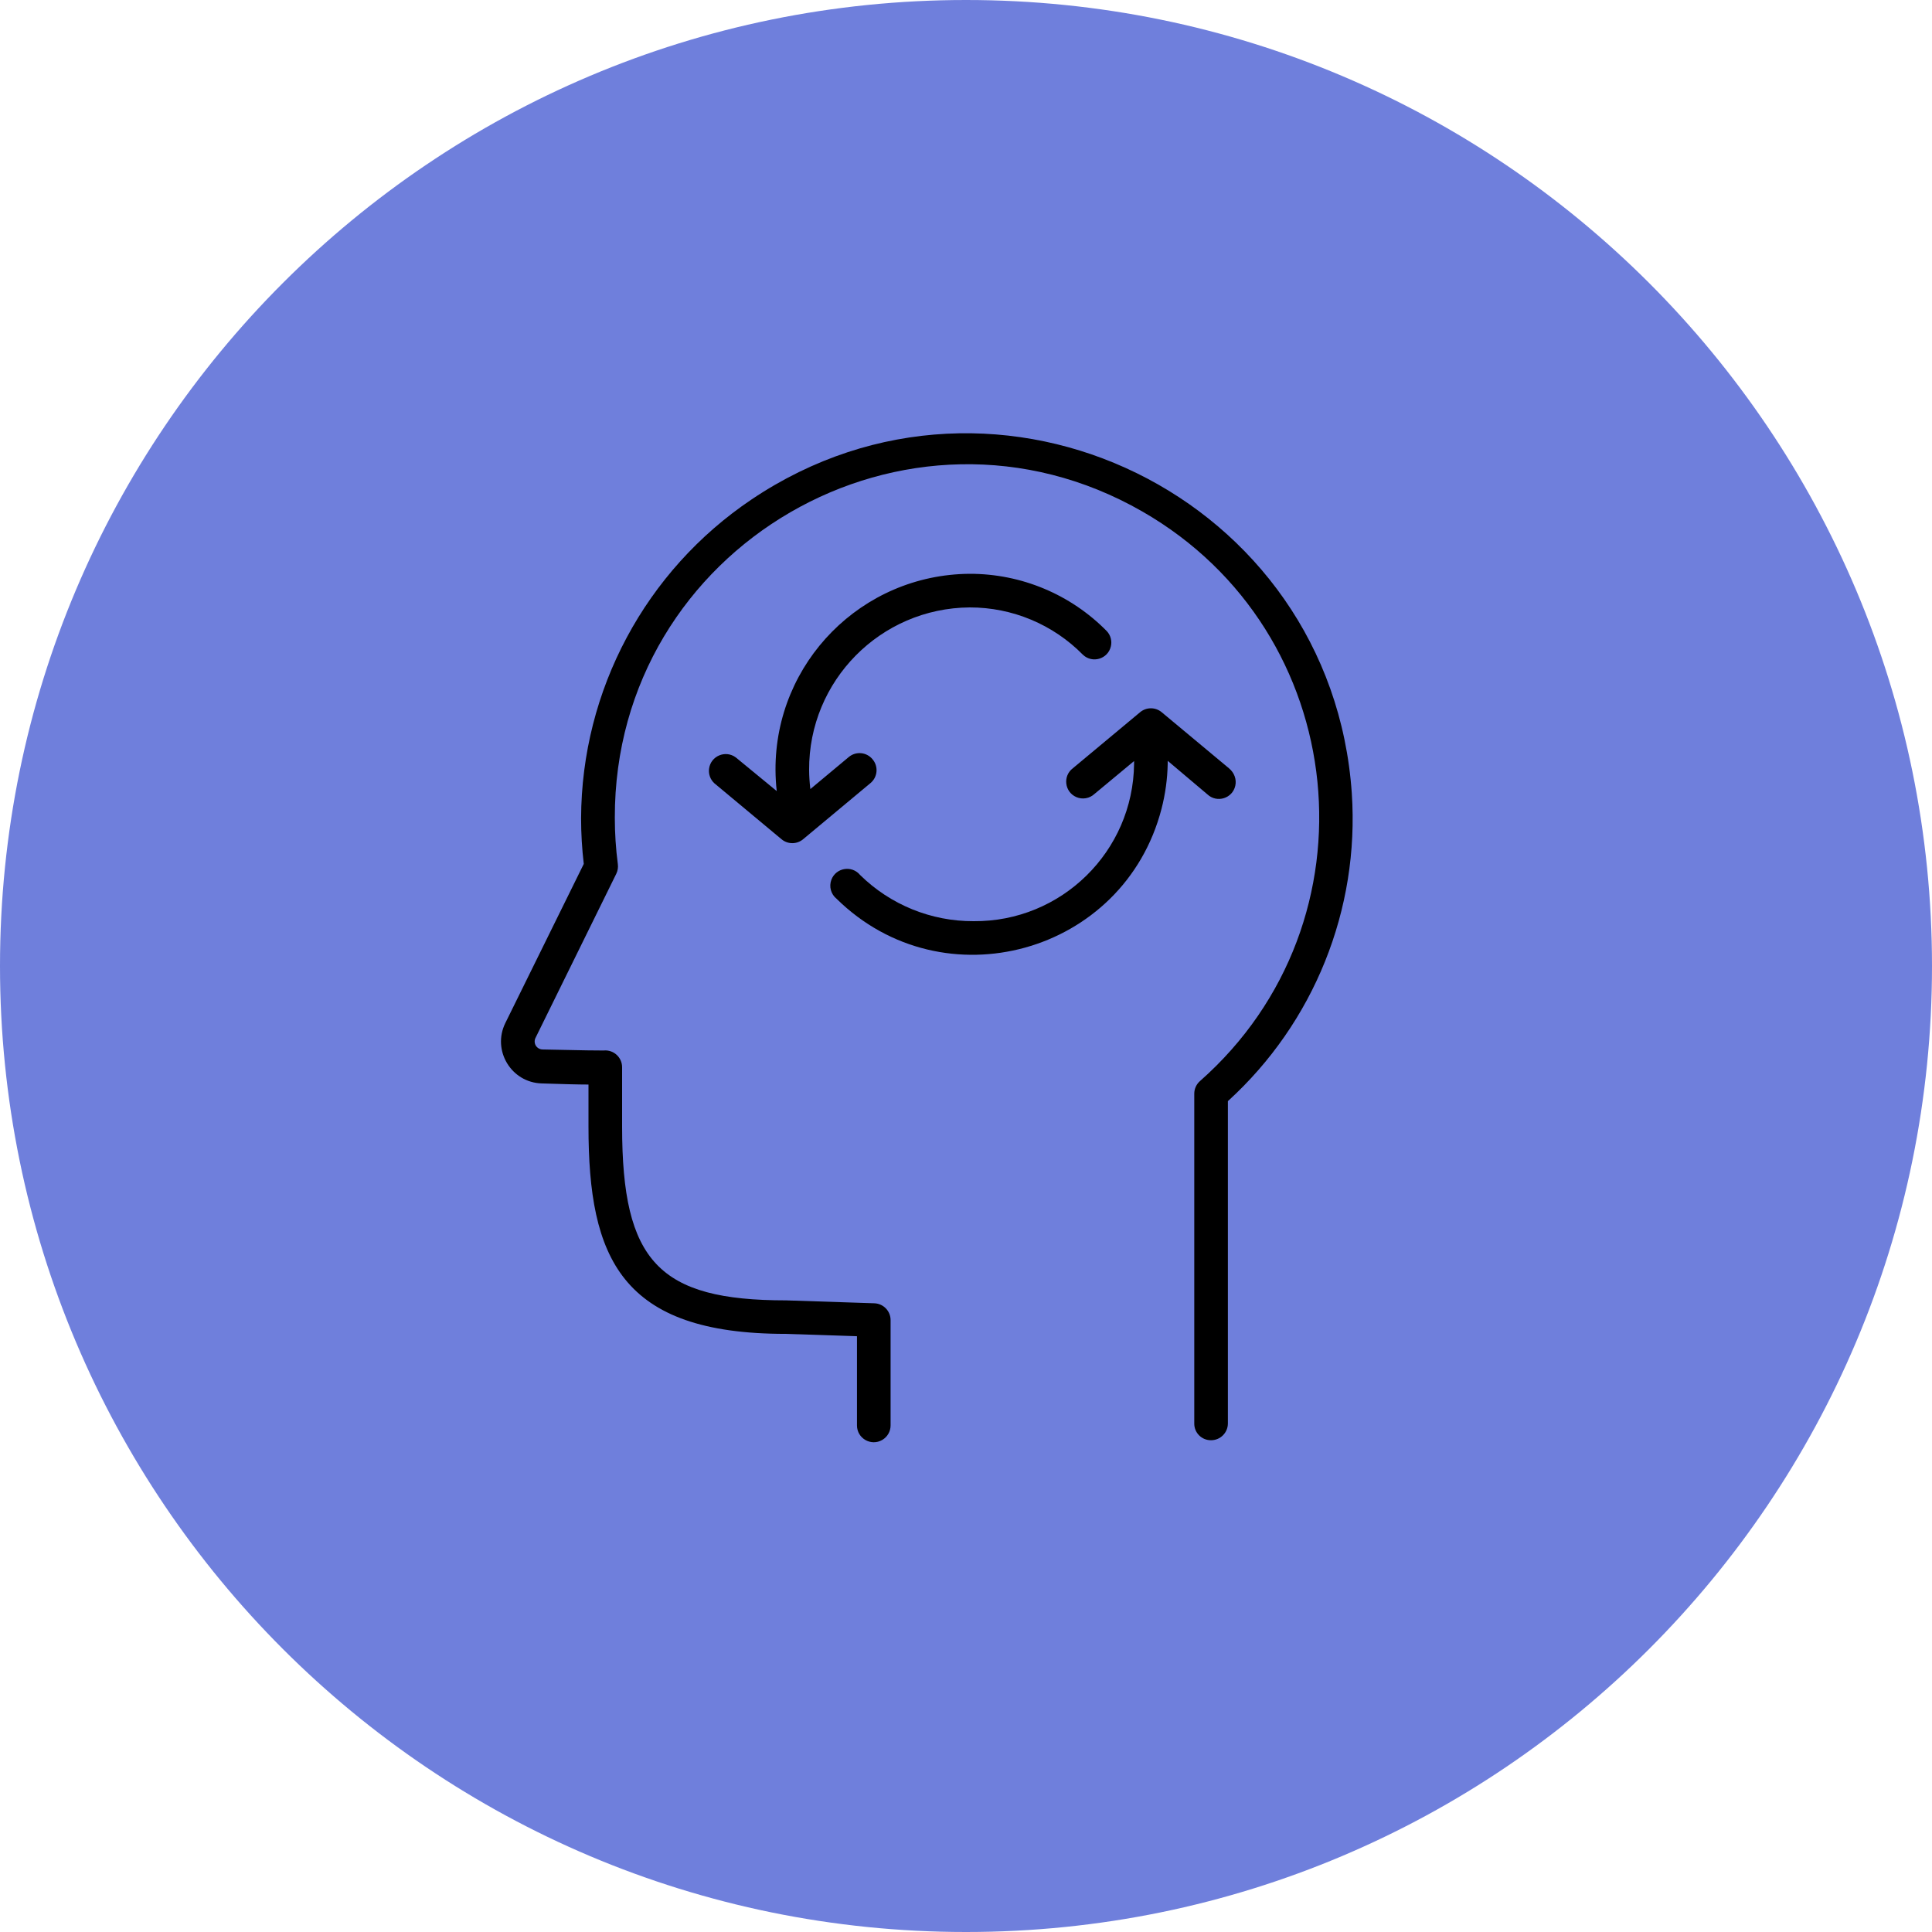
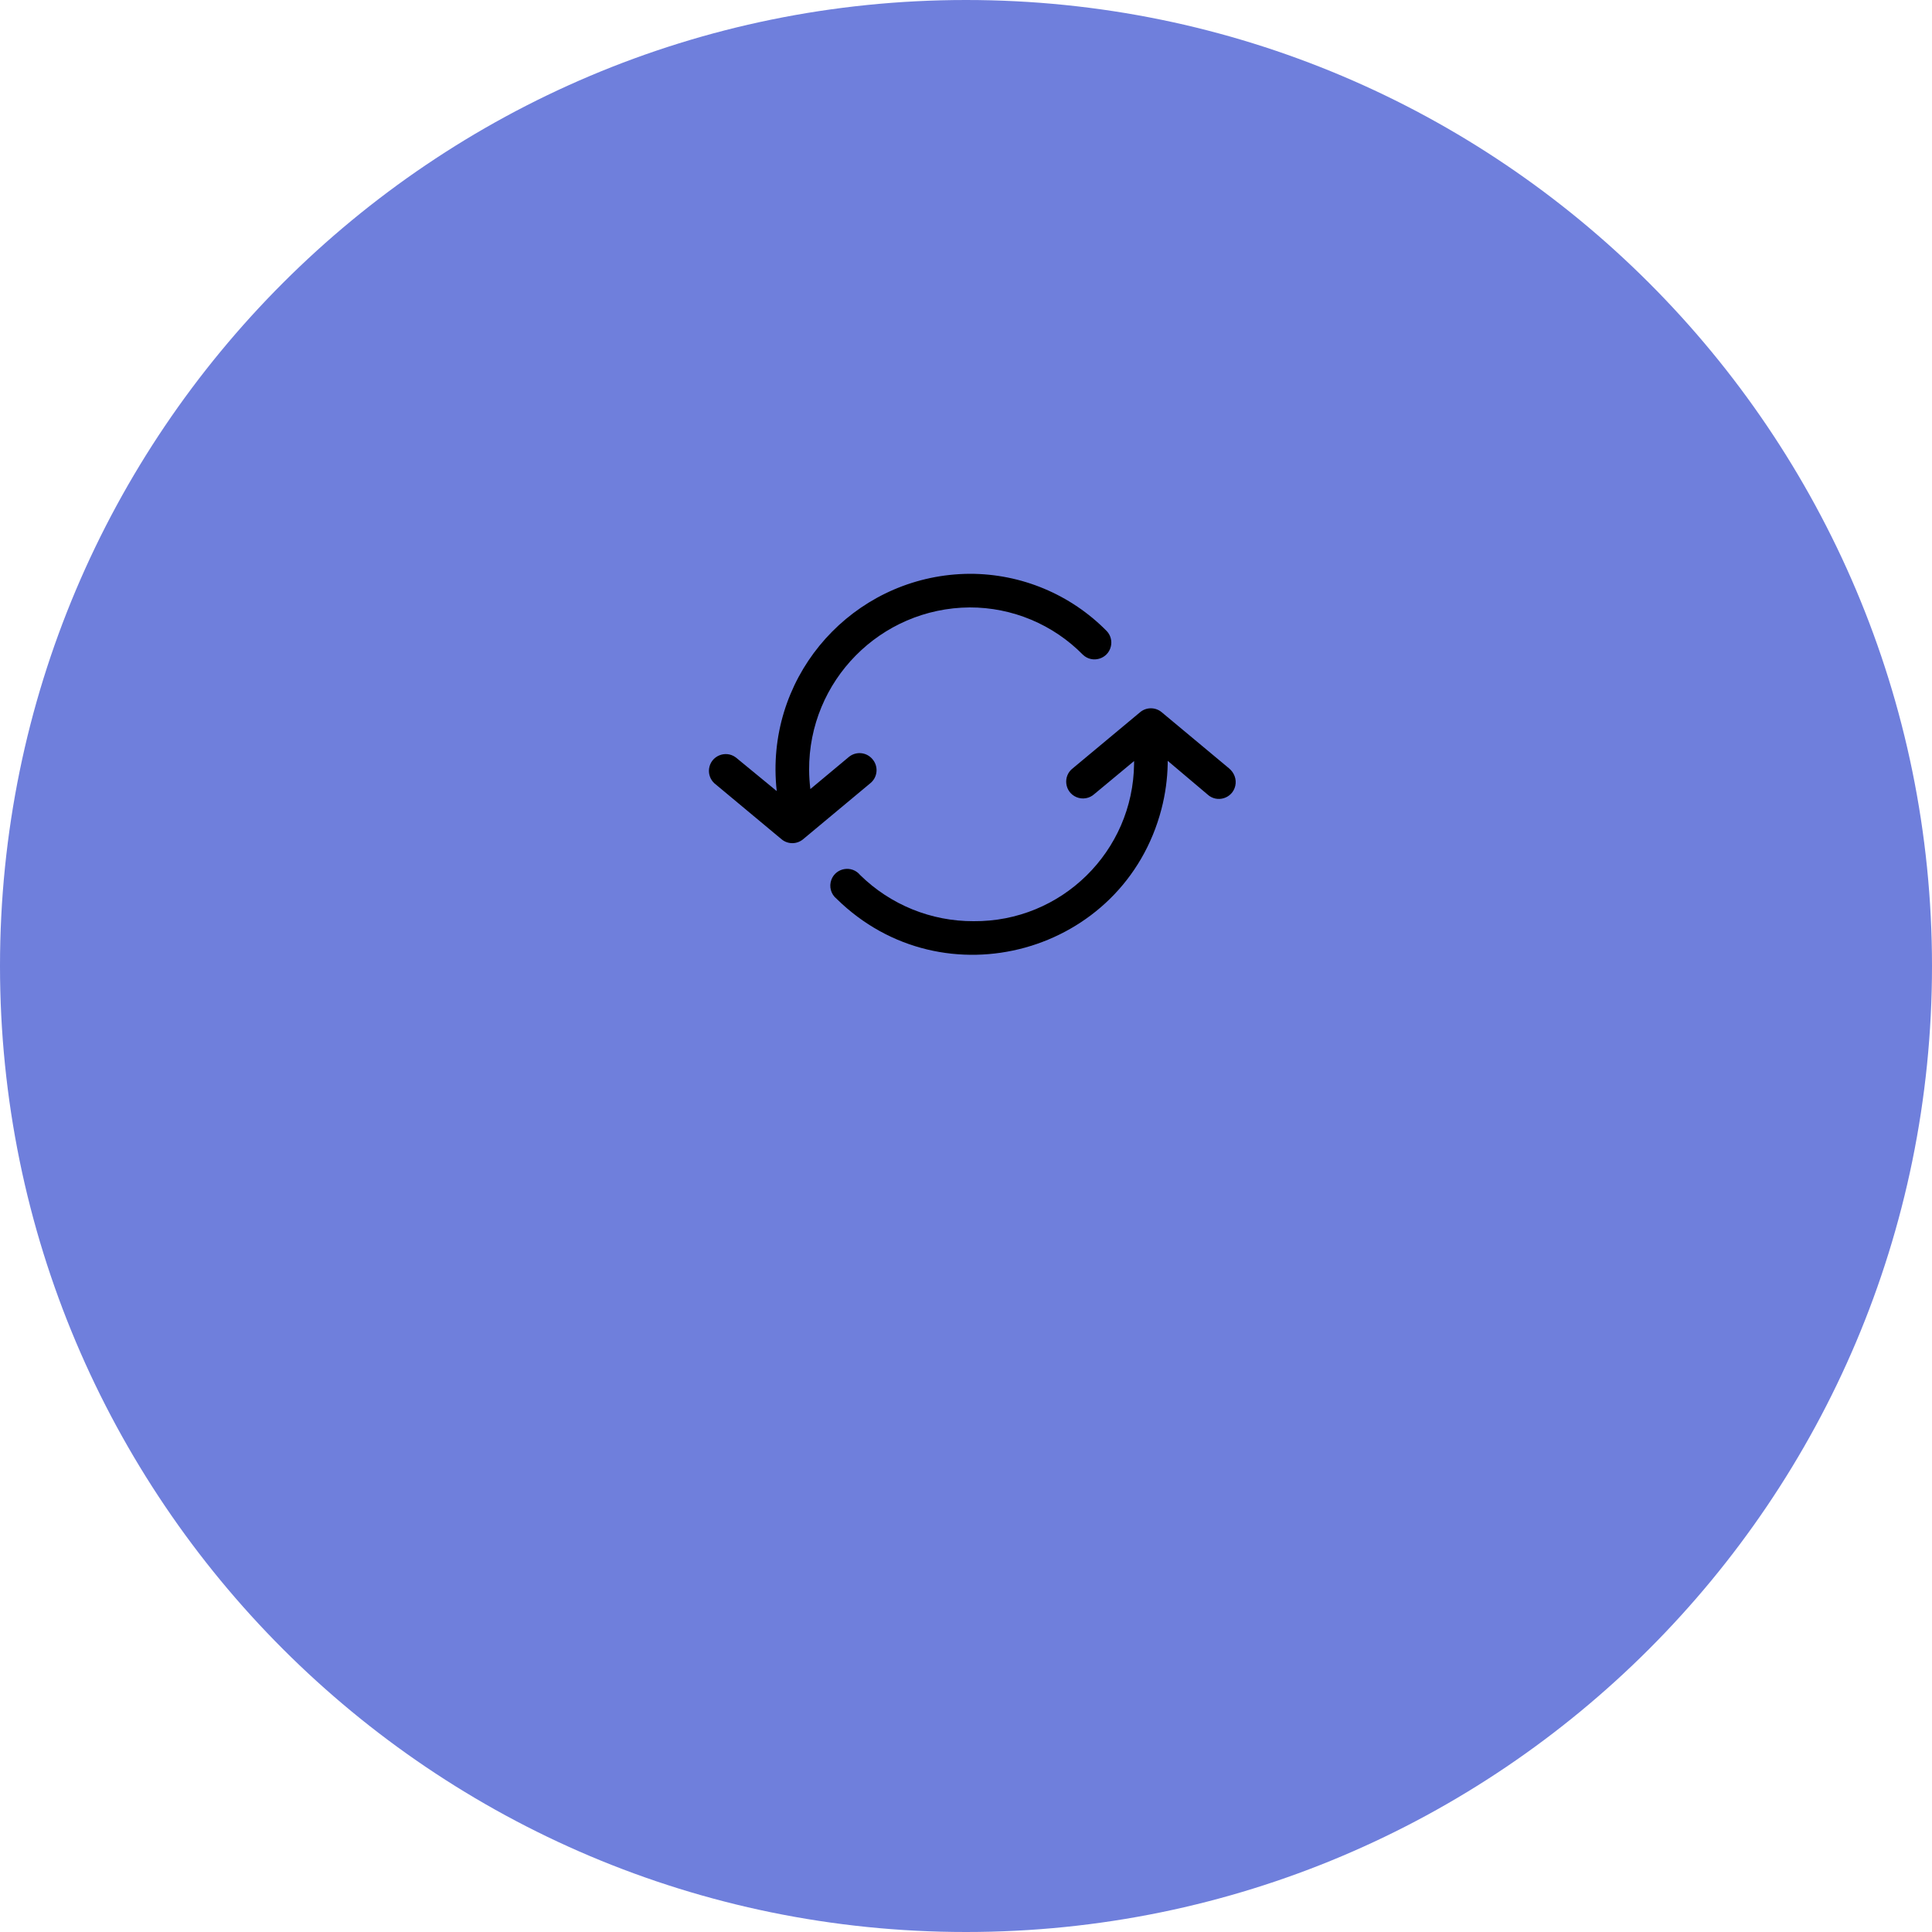
<svg xmlns="http://www.w3.org/2000/svg" viewBox="0 0 100.00 100.00" data-guides="{&quot;vertical&quot;:[],&quot;horizontal&quot;:[]}">
-   <path color="rgb(51, 51, 51)" fill-rule="evenodd" fill="#6f7fdc" x="0" y="0" width="100" height="100" rx="50" ry="50" id="tSvgf847c546e3" title="Rectangle 6" fill-opacity="1" stroke="none" stroke-opacity="1" d="M0 50C0 22.386 22.386 0 50 0H50C77.614 0 100 22.386 100 50H100C100 77.614 77.614 100 50 100H50C22.386 100 0 77.614 0 50Z" />
-   <path fill="#000000" stroke="#000000" fill-opacity="1" stroke-width="0" stroke-opacity="1" color="rgb(51, 51, 51)" fill-rule="evenodd" id="tSvg8052109430" title="Path 7" d="M69.969 41.062C68.923 25.725 51.667 17.272 38.908 25.847C33.407 29.543 30.099 35.728 30.077 42.356C30.077 43.145 30.124 43.933 30.216 44.716C28.863 47.462 27.509 50.207 26.156 52.952C25.459 54.37 26.462 56.034 28.041 56.078C29.149 56.113 29.915 56.136 30.46 56.136C30.46 56.863 30.46 57.59 30.46 58.317C30.46 65.109 32.136 69.041 40.662 69.041C41.894 69.082 43.125 69.123 44.357 69.163C44.357 70.702 44.357 72.241 44.357 73.78C44.357 74.45 45.082 74.868 45.662 74.533C45.931 74.378 46.097 74.091 46.097 73.78C46.097 71.963 46.097 70.145 46.097 68.328C46.097 67.859 45.725 67.474 45.256 67.458C43.734 67.408 42.212 67.358 40.691 67.307C34.102 67.307 32.2 65.295 32.2 58.323C32.2 57.296 32.2 56.27 32.2 55.243C32.202 54.729 31.76 54.325 31.249 54.373C31.21 54.373 31.171 54.373 31.133 54.373C30.959 54.373 30.332 54.373 28.088 54.321C27.939 54.319 27.803 54.24 27.728 54.112C27.656 53.984 27.656 53.828 27.728 53.7C29.118 50.876 30.508 48.051 31.898 45.227C31.974 45.072 32.002 44.898 31.979 44.728C31.875 43.932 31.823 43.13 31.823 42.327C31.791 28.294 46.962 19.488 59.131 26.477C69.954 32.693 71.47 47.701 62.11 55.957C61.922 56.122 61.814 56.361 61.815 56.612C61.815 62.3 61.815 67.988 61.815 73.676C61.808 74.159 62.201 74.552 62.685 74.546C63.165 74.546 63.555 74.156 63.555 73.676C63.555 68.115 63.555 62.555 63.555 56.995C68.01 52.94 70.372 47.073 69.969 41.062Z" />
+   <path color="rgb(51, 51, 51)" fill-rule="evenodd" fill="#6f7fdc" x="0" y="0" width="100" height="100" rx="50" ry="50" id="tSvgf847c546e3" title="Rectangle 6" fill-opacity="1" stroke="none" stroke-opacity="1" d="M0 50C0 22.386 22.386 0 50 0H50C77.614 0 100 22.386 100 50C100 77.614 77.614 100 50 100H50C22.386 100 0 77.614 0 50Z" />
  <path fill="#000000" stroke="#000000" fill-opacity="1" stroke-width="0" stroke-opacity="1" color="rgb(51, 51, 51)" fill-rule="evenodd" id="tSvg16bc5293582" title="Path 8" d="M63.607 39.763C62.447 38.796 61.287 37.83 60.127 36.863C59.804 36.594 59.336 36.594 59.013 36.863C57.853 37.83 56.693 38.796 55.533 39.763C54.998 40.165 55.099 40.996 55.715 41.259C56.03 41.393 56.395 41.33 56.647 41.097C57.331 40.529 58.016 39.96 58.7 39.392C58.7 39.438 58.7 39.485 58.7 39.531C58.652 44.073 54.936 47.719 50.394 47.68C48.197 47.69 46.086 46.831 44.519 45.29C44.094 44.773 43.268 44.909 43.032 45.535C42.9 45.887 43.008 46.284 43.301 46.52C48.829 51.96 58.172 49.375 60.119 41.868C60.317 41.104 60.425 40.32 60.44 39.531C60.44 39.481 60.44 39.431 60.44 39.38C61.126 39.96 61.813 40.54 62.499 41.12C62.99 41.575 63.79 41.328 63.938 40.674C64.014 40.34 63.887 39.992 63.607 39.763ZM45.157 39.293C44.849 38.925 44.302 38.876 43.933 39.183C43.27 39.736 42.607 40.289 41.944 40.842C41.904 40.515 41.882 40.185 41.88 39.856C41.854 35.238 45.574 31.472 50.191 31.44C52.396 31.436 54.51 32.321 56.055 33.893C56.543 34.352 57.345 34.111 57.498 33.459C57.565 33.178 57.487 32.882 57.291 32.67C55.42 30.766 52.861 29.695 50.191 29.7C44.614 29.735 40.117 34.278 40.14 39.856C40.142 40.22 40.163 40.584 40.204 40.946C39.498 40.366 38.792 39.786 38.087 39.206C37.551 38.804 36.781 39.132 36.7 39.797C36.667 40.074 36.768 40.35 36.973 40.54C38.133 41.507 39.293 42.474 40.453 43.44C40.776 43.709 41.244 43.709 41.567 43.44C42.727 42.474 43.887 41.507 45.047 40.54C45.43 40.231 45.48 39.665 45.157 39.293Z" />
  <defs />
</svg>